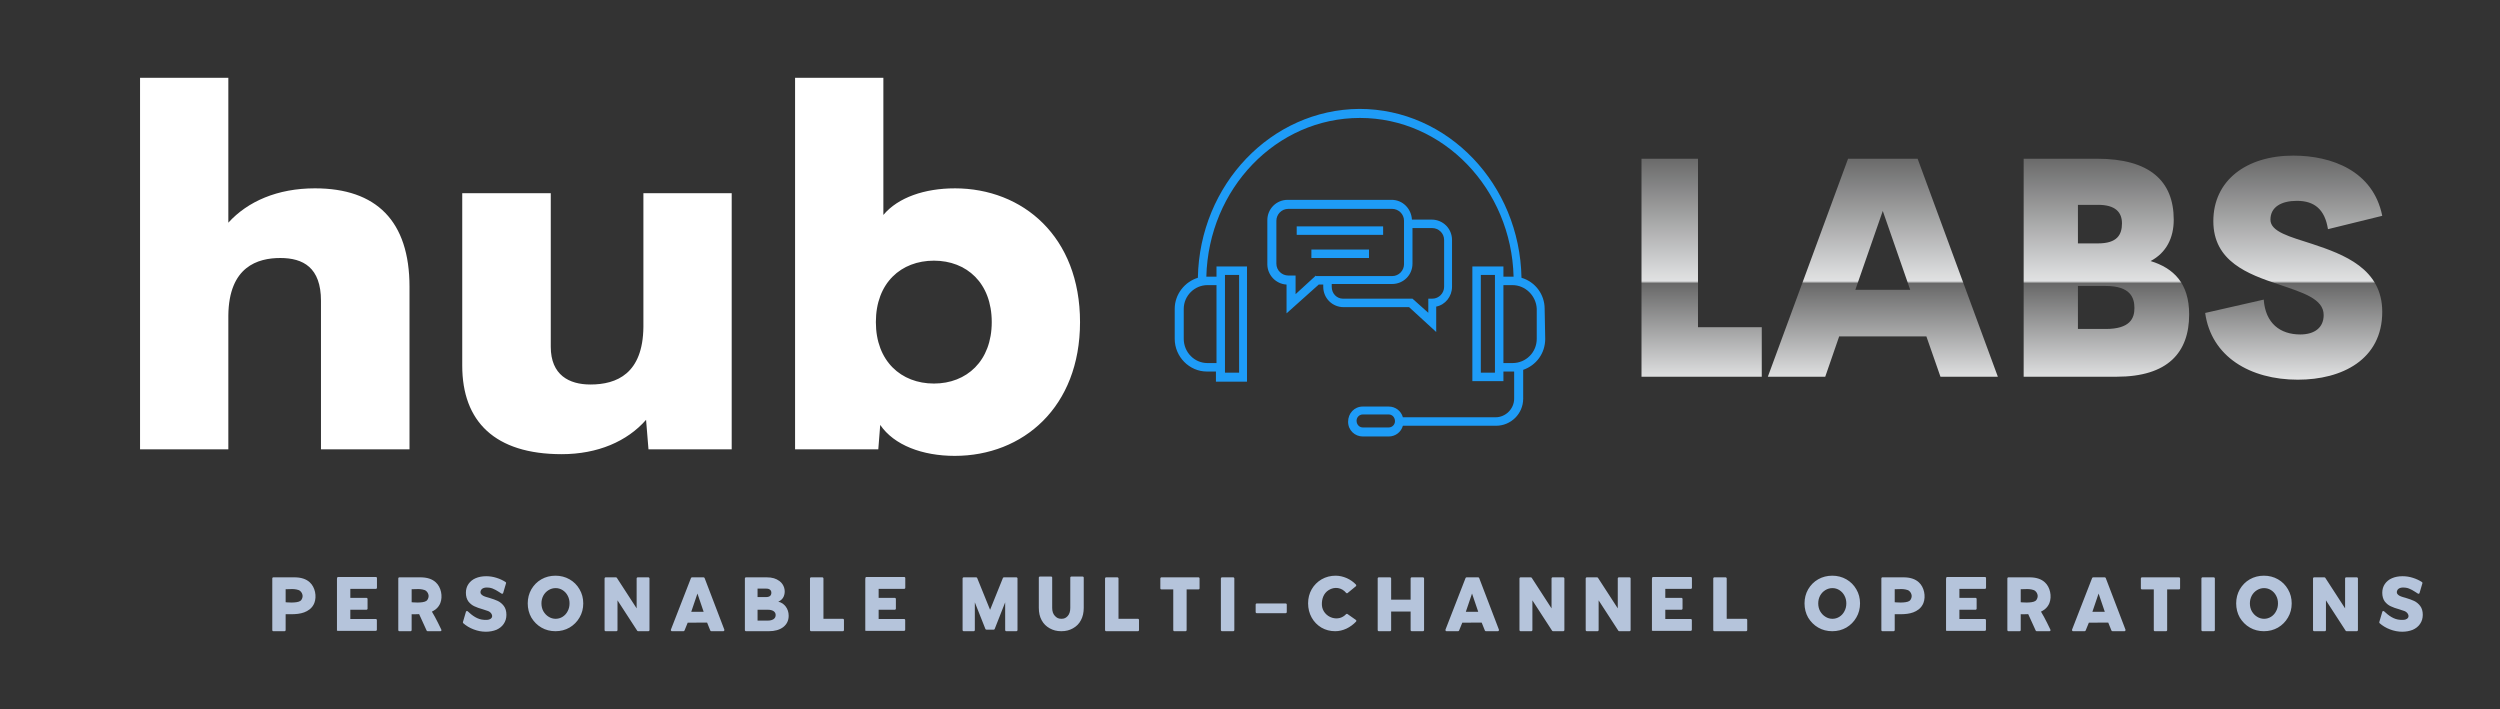
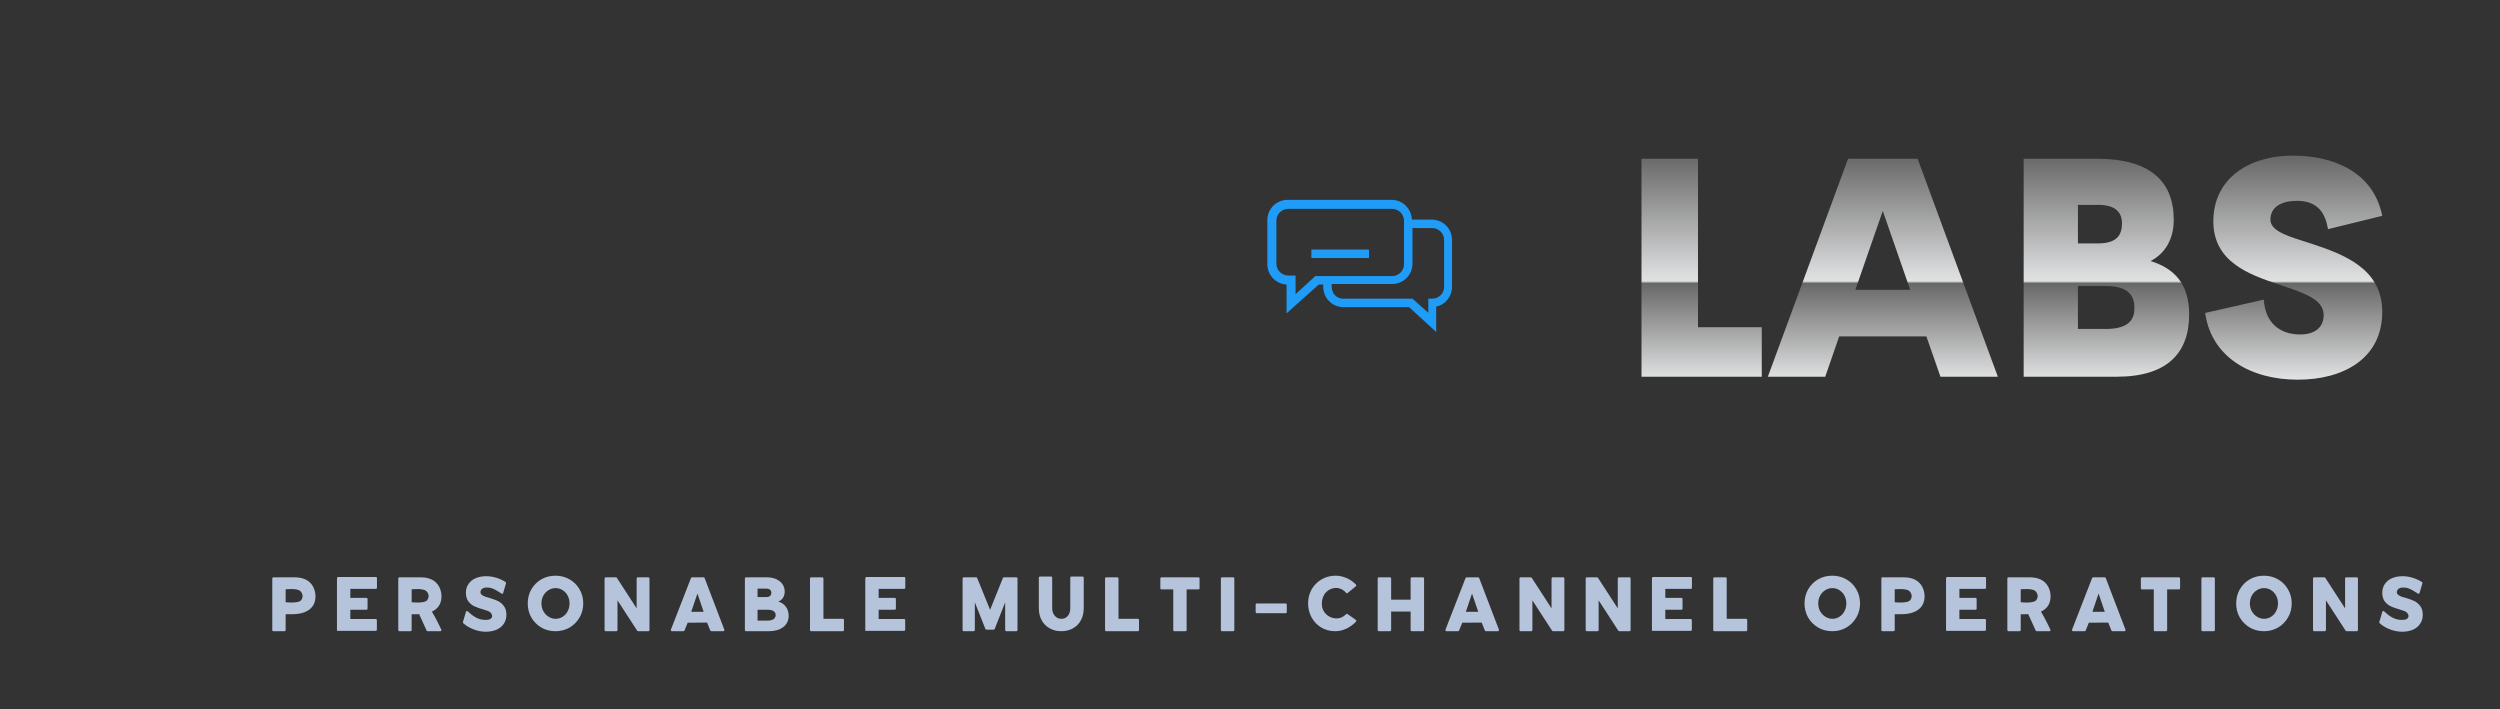
<svg xmlns="http://www.w3.org/2000/svg" version="1.1" width="3199.102" height="907.903" viewBox="0 0 3199.102 907.903">
  <rect x="0" y="0" width="3199.102" height="907.903" fill="#333333" stroke="none" />
  <g transform="scale(9.955) translate(10, 10)">
    <defs id="SvgjsDefs1230">
      <linearGradient id="SvgjsLinearGradient1239" x1="-1" y1="1" x2="-1" y2="0">
        <stop id="SvgjsStop1240" stop-color="#e2e3e4" offset="0" />
        <stop id="SvgjsStop1241" stop-color="#686868" offset="0.43" />
        <stop id="SvgjsStop1242" stop-color="#e1e2e3" offset="0.44" />
        <stop id="SvgjsStop1243" stop-color="#676767" offset="1" />
      </linearGradient>
    </defs>
    <g id="SvgjsG1231" featureKey="sloganFeature-0" transform="matrix(0.554,0,0,0.554,24.446,60.057)" fill="#b5c4db">
      <path d="M1.24 20 c-0.14 0 -0.24 -0.12 -0.24 -0.26 l0 -11.98 c0 -0.14 0.1 -0.26 0.24 -0.26 l4.9 0 c1.52 0 2.72 0.38 3.56 1.16 c1.24 1.12 1.66 3.24 1.06 4.8 c-0.22 0.56 -0.6 1.08 -1.08 1.46 c-1.62 1.26 -3.64 1.14 -5.58 1.14 l0 3.68 c0 0.14 -0.12 0.26 -0.26 0.26 l-2.6 0 z M4.1 13.28 c0 0 2.52 0.28 3.4 -0.3 c0.34 -0.22 0.54 -0.76 0.54 -1.16 c-0.02 -0.44 -0.24 -0.9 -0.6 -1.18 c-0.38 -0.32 -1.32 -0.42 -1.8 -0.42 l-1.54 0.04 l0 3.02 z M16.008 20 l0 -11.98 c0 -0.5 0.1 -0.6 0.26 -0.6 l8.76 0 c0.14 0 0.26 0.1 0.26 0.24 l0 2.26 c0 0.14 -0.12 0.26 -0.26 0.26 l-5.92 0 l0 2.08 l3.74 0 c0.14 0 0.26 0.12 0.26 0.26 l0 2.24 c0 0.14 -0.12 0.26 -0.26 0.26 l-3.74 0 l0 2.14 l5.9 0 c0.14 0 0.26 0.12 0.26 0.26 l0 2.24 c0 0.14 -0.12 0.26 -0.26 0.26 l-8.74 0 c-0.16 0 -0.26 -0.12 -0.26 0.08 z M30.496 20 c-0.16 0 -0.26 -0.12 -0.26 -0.26 l0 -11.98 c0 -0.14 0.1 -0.26 0.26 -0.26 l4.88 0 c1.52 0 2.72 0.38 3.56 1.16 c1.24 1.12 1.66 3.24 1.06 4.8 c-0.22 0.56 -0.6 1.08 -1.08 1.46 c-0.28 0.22 -0.58 0.38 -0.88 0.54 c0.86 1.36 2.16 4.12 2.16 4.12 c0.02 0.04 0.06 0.1 0.06 0.16 c0 0.14 -0.12 0.26 -0.26 0.26 l-2.96 0 c-0.08 0 -0.18 -0.06 -0.22 -0.14 l-1.74 -3.82 c-0.62 0.04 -1.1 0.02 -1.74 0.02 l0 3.68 c0 0.14 -0.12 0.26 -0.26 0.26 l-2.58 0 z M33.336 13.28 c0 0 2.52 0.28 3.4 -0.3 c0.34 -0.22 0.54 -0.76 0.54 -1.16 c-0.02 -0.44 -0.24 -0.9 -0.6 -1.18 c-0.38 -0.32 -1.32 -0.42 -1.8 -0.42 l-1.54 0.04 l0 3.02 z M50.564 20.12 c-0.96 0 -1.92 -0.18 -2.84 -0.54 c-0.92 -0.34 -1.74 -0.84 -2.42 -1.44 c-0.08 -0.08 -0.1 -0.2 -0.06 -0.3 l0.7 -2.38 c0.04 -0.08 0.1 -0.14 0.18 -0.14 c0.08 -0.02 0.16 0 0.22 0.06 c1.06 1 2.26 1.9 3.76 1.98 c0.4 0.02 0.84 0.04 1.22 -0.08 c1.18 -0.38 0.68 -1.58 -0.2 -1.94 c-0.3 -0.12 -0.72 -0.26 -1.26 -0.42 c-0.8 -0.22 -1.46 -0.46 -1.96 -0.7 c-0.54 -0.24 -1 -0.62 -1.4 -1.12 c-0.38 -0.52 -0.58 -1.2 -0.58 -2.02 c0 -0.78 0.2 -1.46 0.6 -2.04 s0.96 -1.04 1.66 -1.34 s1.52 -0.46 2.44 -0.46 c0.82 0 1.62 0.12 2.42 0.38 c0.78 0.24 1.48 0.58 2.1 0.98 c0.1 0.08 0.14 0.2 0.08 0.32 l-0.66 2.24 c-0.02 0.08 -0.08 0.12 -0.16 0.14 c-0.06 0.02 -0.14 0.02 -0.2 -0.02 c-0.9 -0.56 -1.8 -1.24 -2.86 -1.38 c-0.7 -0.1 -1.76 -0.06 -2 0.78 c-0.3 1.08 1.28 1.36 2 1.58 c0.8 0.24 1.46 0.48 1.98 0.72 c0.54 0.26 1.02 0.66 1.4 1.16 c0.4 0.52 0.6 1.22 0.6 2.06 c0 0.82 -0.22 1.52 -0.64 2.12 c-0.4 0.6 -0.98 1.04 -1.7 1.36 c-0.72 0.28 -1.52 0.44 -2.42 0.44 z M66.712 20 c-1.2 0 -2.3 -0.28 -3.26 -0.84 c-0.98 -0.56 -1.76 -1.36 -2.34 -2.32 c-0.56 -0.98 -0.84 -2.1 -0.84 -3.3 c0 -1.18 0.28 -2.28 0.84 -3.26 c0.58 -0.98 1.34 -1.76 2.32 -2.32 s2.08 -0.84 3.28 -0.84 c1.18 0 2.28 0.28 3.26 0.84 s1.76 1.34 2.32 2.32 c0.58 0.98 0.86 2.08 0.86 3.26 c0 1.2 -0.28 2.3 -0.86 3.28 c-0.56 0.98 -1.34 1.76 -2.32 2.34 c-0.98 0.56 -2.08 0.84 -3.26 0.84 z M66.752 17.12 c0.58 0 1.12 -0.16 1.6 -0.46 c0.5 -0.32 0.9 -0.74 1.18 -1.3 c0.3 -0.54 0.44 -1.16 0.44 -1.82 c0 -0.64 -0.14 -1.26 -0.44 -1.8 c-0.28 -0.54 -0.68 -0.96 -1.18 -1.28 c-0.48 -0.3 -1.02 -0.46 -1.6 -0.46 c-0.6 0 -1.14 0.16 -1.64 0.46 c-0.52 0.32 -0.92 0.74 -1.22 1.28 c-0.3 0.56 -0.44 1.16 -0.44 1.8 c0 0.66 0.14 1.28 0.44 1.82 c0.32 0.54 0.72 0.98 1.22 1.28 c0.5 0.32 1.04 0.48 1.64 0.48 z M78.36 20 c-0.14 0 -0.26 -0.12 -0.26 -0.26 l0 -11.98 c0 -0.14 0.12 -0.26 0.26 -0.26 l2.36 0 c0.08 0 0.16 0.04 0.22 0.1 l4.6 7.1 l0 -6.94 c0 -0.14 0.12 -0.26 0.26 -0.26 l2.46 0 c0.14 0 0.26 0.12 0.26 0.26 l0 11.98 c0 0.14 -0.12 0.26 -0.26 0.26 l-2.36 0 c-0.08 0 -0.16 -0.04 -0.22 -0.1 l-4.58 -7.06 l0 6.9 c0 0.14 -0.12 0.26 -0.26 0.26 l-2.48 0 z M93.728 20 c-0.08 0 -0.16 -0.04 -0.2 -0.12 c-0.06 -0.06 -0.06 -0.16 -0.04 -0.24 l4.66 -11.98 c0.04 -0.1 0.14 -0.16 0.24 -0.16 l2.68 0 c0.1 0 0.2 0.06 0.24 0.16 l4.58 11.98 c0.02 0.08 0.02 0.16 -0.04 0.24 c-0.04 0.08 -0.12 0.12 -0.2 0.12 l-2.78 0 c-0.1 0 -0.2 -0.06 -0.24 -0.16 l-0.74 -1.84 l-4.5 0.02 l-0.74 1.82 c-0.04 0.1 -0.14 0.16 -0.24 0.16 l-2.68 0 z M98.208 15.5 l2.88 0 l-1.44 -4.24 z M110.916 20 c-0.14 0 -0.26 -0.12 -0.26 -0.26 l0 -11.98 c0 -0.14 0.12 -0.26 0.26 -0.26 l4.78 0 c1.32 0 2.2 0.28 2.98 0.86 c1.08 0.78 1.52 2.26 1.02 3.52 c-0.26 0.64 -0.7 0.98 -1.3 1.3 c0.86 0.12 1.4 0.68 1.72 1.08 c0.46 0.6 0.7 1.32 0.7 2.16 c0 1.1 -0.44 2 -1.28 2.64 c-0.82 0.62 -1.94 0.94 -3.32 0.94 l-5.3 0 z M113.596 12.08 l1.96 0 c0.4 0 0.72 -0.08 0.94 -0.26 c0.2 -0.18 0.3 -0.42 0.3 -0.74 c0 -0.3 -0.1 -0.54 -0.3 -0.7 c-0.2 -0.18 -0.5 -0.26 -0.86 -0.26 l-2.04 0 l0 1.96 z M113.596 17.54 l2.34 0 c0.6 0 1.06 -0.12 1.4 -0.36 c0.3 -0.22 0.46 -0.52 0.46 -0.94 c0 -0.38 -0.16 -0.66 -0.46 -0.88 c-0.32 -0.22 -0.76 -0.34 -1.32 -0.34 l-2.42 0 l0 2.52 z M126.024 20 c-0.14 0 -0.26 -0.12 -0.26 -0.26 l0 -11.98 c0 -0.14 0.12 -0.26 0.26 -0.26 l2.6 0 c0.14 0 0.26 0.12 0.26 0.26 l0 9.36 l4.5 0 c0.14 0 0.26 0.12 0.26 0.26 l0 2.36 c0 0.14 -0.12 0.26 -0.26 0.26 l-7.36 0 z M138.592 20 l0 -11.98 c0 -0.5 0.1 -0.6 0.26 -0.6 l8.76 0 c0.14 0 0.26 0.1 0.26 0.24 l0 2.26 c0 0.14 -0.12 0.26 -0.26 0.26 l-5.92 0 l0 2.08 l3.74 0 c0.14 0 0.26 0.12 0.26 0.26 l0 2.24 c0 0.14 -0.12 0.26 -0.26 0.26 l-3.74 0 l0 2.14 l5.9 0 c0.14 0 0.26 0.12 0.26 0.26 l0 2.24 c0 0.14 -0.12 0.26 -0.26 0.26 l-8.74 0 c-0.16 0 -0.26 -0.12 -0.26 0.08 z M161.428 20 c-0.14 0 -0.26 -0.12 -0.26 -0.26 l0 -11.98 c0 -0.14 0.12 -0.26 0.26 -0.26 l2.88 0 c0.1 0 0.2 0.06 0.24 0.14 l3 7.4 l2.98 -7.4 c0.04 -0.08 0.14 -0.14 0.24 -0.14 l2.88 0 c0.14 0 0.26 0.12 0.26 0.26 l0 11.98 c0 0.14 -0.12 0.26 -0.26 0.26 l-2.34 0 c-0.14 0 -0.26 -0.12 -0.26 -0.26 l0 -6.44 l-2.44 6.2 c-0.04 0.08 -0.14 0.14 -0.22 0.14 l-1.68 0 c-0.1 0 -0.2 -0.06 -0.24 -0.14 l-2.46 -6.2 l0 6.44 c0 0.14 -0.12 0.26 -0.26 0.26 l-2.32 0 z M184.076 20 c-1.08 0 -1.86 -0.22 -2.68 -0.66 c-0.8 -0.44 -1.44 -1.06 -1.88 -1.88 c-0.44 -0.8 -0.66 -1.76 -0.66 -2.86 l0 -7.04 c0 -0.14 0.12 -0.24 0.26 -0.24 l2.6 0 c0.14 0 0.24 0.1 0.24 0.24 l0 7.04 c0 0.8 0.22 1.42 0.64 1.86 s0.8 0.66 1.5 0.66 s1.06 -0.22 1.46 -0.64 c0.4 -0.44 0.6 -1.08 0.6 -1.88 l0 -7.04 c0 -0.14 0.12 -0.24 0.26 -0.24 l2.6 0 c0.14 0 0.26 0.1 0.26 0.24 l0 7.04 c0 1.1 -0.22 2.06 -0.66 2.86 c-0.42 0.82 -1.06 1.44 -1.86 1.88 s-1.6 0.66 -2.68 0.66 z M194.484 20 c-0.14 0 -0.26 -0.12 -0.26 -0.26 l0 -11.98 c0 -0.14 0.12 -0.26 0.26 -0.26 l2.6 0 c0.14 0 0.26 0.12 0.26 0.26 l0 9.36 l4.5 0 c0.14 0 0.26 0.12 0.26 0.26 l0 2.36 c0 0.14 -0.12 0.26 -0.26 0.26 l-7.36 0 z M210.292 20 c-0.14 0 -0.24 -0.12 -0.24 -0.26 l0 -9.44 l-2.74 0 c-0.14 0 -0.26 -0.1 -0.26 -0.24 l0 -2.3 c0 -0.14 0.12 -0.26 0.26 -0.26 l8.58 0 c0.16 0 0.26 0.12 0.26 0.26 l0 2.3 c0 0.14 -0.1 0.24 -0.26 0.24 l-2.74 0 l0 9.44 c0 0.14 -0.12 0.26 -0.26 0.26 l-2.6 0 z M221.36 20 c-0.14 0 -0.26 -0.12 -0.26 -0.26 l0 -11.98 c0 -0.14 0.12 -0.26 0.26 -0.26 l2.6 0 c0.14 0 0.26 0.12 0.26 0.26 l0 11.98 c0 0.14 -0.12 0.26 -0.26 0.26 l-2.6 0 z M229.428 15.82 c-0.14 0 -0.26 -0.12 -0.26 -0.26 l0 -1.74 c0 -0.14 0.12 -0.26 0.26 -0.26 l6.7 0 c0.14 0 0.26 0.12 0.26 0.26 l0 1.74 c0 0.14 -0.12 0.26 -0.26 0.26 l-6.7 0 z M247.636 20 c-1.18 0 -2.26 -0.28 -3.22 -0.84 c-0.96 -0.58 -1.72 -1.36 -2.26 -2.34 s-0.82 -2.08 -0.82 -3.3 c0 -1.18 0.28 -2.28 0.84 -3.26 c0.56 -0.96 1.34 -1.74 2.3 -2.3 c0.98 -0.56 2.08 -0.84 3.24 -0.84 c0.88 0 1.74 0.2 2.58 0.56 c0.84 0.38 1.56 0.88 2.16 1.52 c0.08 0.1 0.08 0.24 0 0.34 l-1.9 1.56 c-0.06 0.06 -0.12 0.1 -0.2 0.1 s-0.16 -0.04 -0.2 -0.1 c-1.02 -1.24 -2.66 -1.5 -4.04 -0.64 c-1.2 0.74 -1.64 2.1 -1.58 3.46 c0.06 1.38 1.06 2.56 2.38 2.96 c1.2 0.36 2.38 0.08 3.24 -0.84 c0.06 -0.04 0.12 -0.08 0.2 -0.06 c0.08 0 0.14 0.02 0.18 0.08 l1.94 1.36 c0.08 0.1 0.08 0.24 0 0.34 c-0.64 0.68 -1.4 1.24 -2.24 1.64 c-0.86 0.4 -1.74 0.6 -2.6 0.6 z M257.744 20 c-0.14 0 -0.26 -0.12 -0.26 -0.26 l0 -11.98 c0 -0.14 0.12 -0.26 0.26 -0.26 l2.6 0 c0.14 0 0.26 0.12 0.26 0.26 l0 4.92 l4.52 0 l0 -4.92 c0 -0.14 0.12 -0.26 0.26 -0.26 l2.6 0 c0.14 0 0.26 0.12 0.26 0.26 l0 11.98 c0 0.14 -0.12 0.26 -0.26 0.26 l-2.6 0 c-0.14 0 -0.26 -0.12 -0.26 -0.26 l0 -4.3 l-4.52 0 l0 4.3 c0 0.14 -0.12 0.26 -0.26 0.26 l-2.6 0 z M273.452 20 c-0.08 0 -0.16 -0.04 -0.2 -0.12 c-0.06 -0.06 -0.06 -0.16 -0.04 -0.24 l4.66 -11.98 c0.04 -0.1 0.14 -0.16 0.24 -0.16 l2.68 0 c0.1 0 0.2 0.06 0.24 0.16 l4.58 11.98 c0.02 0.08 0.02 0.16 -0.04 0.24 c-0.04 0.08 -0.12 0.12 -0.2 0.12 l-2.78 0 c-0.1 0 -0.2 -0.06 -0.24 -0.16 l-0.74 -1.84 l-4.5 0.02 l-0.74 1.82 c-0.04 0.1 -0.14 0.16 -0.24 0.16 l-2.68 0 z M277.932 15.5 l2.88 0 l-1.44 -4.24 z M290.64 20 c-0.14 0 -0.26 -0.12 -0.26 -0.26 l0 -11.98 c0 -0.14 0.12 -0.26 0.26 -0.26 l2.36 0 c0.08 0 0.16 0.04 0.22 0.1 l4.6 7.1 l0 -6.94 c0 -0.14 0.12 -0.26 0.26 -0.26 l2.46 0 c0.14 0 0.26 0.12 0.26 0.26 l0 11.98 c0 0.14 -0.12 0.26 -0.26 0.26 l-2.36 0 c-0.08 0 -0.16 -0.04 -0.22 -0.1 l-4.58 -7.06 l0 6.9 c0 0.14 -0.12 0.26 -0.26 0.26 l-2.48 0 z M306.008 20 c-0.14 0 -0.26 -0.12 -0.26 -0.26 l0 -11.98 c0 -0.14 0.12 -0.26 0.26 -0.26 l2.36 0 c0.08 0 0.16 0.04 0.22 0.1 l4.6 7.1 l0 -6.94 c0 -0.14 0.12 -0.26 0.26 -0.26 l2.46 0 c0.14 0 0.26 0.12 0.26 0.26 l0 11.98 c0 0.14 -0.12 0.26 -0.26 0.26 l-2.36 0 c-0.08 0 -0.16 -0.04 -0.22 -0.1 l-4.58 -7.06 l0 6.9 c0 0.14 -0.12 0.26 -0.26 0.26 l-2.48 0 z M321.116 20 l0 -11.98 c0 -0.5 0.1 -0.6 0.26 -0.6 l8.76 0 c0.14 0 0.26 0.1 0.26 0.24 l0 2.26 c0 0.14 -0.12 0.26 -0.26 0.26 l-5.92 0 l0 2.08 l3.74 0 c0.14 0 0.26 0.12 0.26 0.26 l0 2.24 c0 0.14 -0.12 0.26 -0.26 0.26 l-3.74 0 l0 2.14 l5.9 0 c0.14 0 0.26 0.12 0.26 0.26 l0 2.24 c0 0.14 -0.12 0.26 -0.26 0.26 l-8.74 0 c-0.16 0 -0.26 -0.12 -0.26 0.08 z M335.604 20 c-0.14 0 -0.26 -0.12 -0.26 -0.26 l0 -11.98 c0 -0.14 0.12 -0.26 0.26 -0.26 l2.6 0 c0.14 0 0.26 0.12 0.26 0.26 l0 9.36 l4.5 0 c0.14 0 0.26 0.12 0.26 0.26 l0 2.36 c0 0.14 -0.12 0.26 -0.26 0.26 l-7.36 0 z M362.96 20 c-1.2 0 -2.3 -0.28 -3.26 -0.84 c-0.98 -0.56 -1.76 -1.36 -2.34 -2.32 c-0.56 -0.98 -0.84 -2.1 -0.84 -3.3 c0 -1.18 0.28 -2.28 0.84 -3.26 c0.58 -0.98 1.34 -1.76 2.32 -2.32 s2.08 -0.84 3.28 -0.84 c1.18 0 2.28 0.28 3.26 0.84 s1.76 1.34 2.32 2.32 c0.58 0.98 0.86 2.08 0.86 3.26 c0 1.2 -0.28 2.3 -0.86 3.28 c-0.56 0.98 -1.34 1.76 -2.32 2.34 c-0.98 0.56 -2.08 0.84 -3.26 0.84 z M363 17.12 c0.58 0 1.12 -0.16 1.6 -0.46 c0.5 -0.32 0.9 -0.74 1.18 -1.3 c0.3 -0.54 0.44 -1.16 0.44 -1.82 c0 -0.64 -0.14 -1.26 -0.44 -1.8 c-0.28 -0.54 -0.68 -0.96 -1.18 -1.28 c-0.48 -0.3 -1.02 -0.46 -1.6 -0.46 c-0.6 0 -1.14 0.16 -1.64 0.46 c-0.52 0.32 -0.92 0.74 -1.22 1.28 c-0.3 0.56 -0.44 1.16 -0.44 1.8 c0 0.66 0.14 1.28 0.44 1.82 c0.32 0.54 0.72 0.98 1.22 1.28 c0.5 0.32 1.04 0.48 1.64 0.48 z M374.588 20 c-0.14 0 -0.24 -0.12 -0.24 -0.26 l0 -11.98 c0 -0.14 0.1 -0.26 0.24 -0.26 l4.9 0 c1.52 0 2.72 0.38 3.56 1.16 c1.24 1.12 1.66 3.24 1.06 4.8 c-0.22 0.56 -0.6 1.08 -1.08 1.46 c-1.62 1.26 -3.64 1.14 -5.58 1.14 l0 3.68 c0 0.14 -0.12 0.26 -0.26 0.26 l-2.6 0 z M377.448 13.28 c0 0 2.52 0.28 3.4 -0.3 c0.34 -0.22 0.54 -0.76 0.54 -1.16 c-0.02 -0.44 -0.24 -0.9 -0.6 -1.18 c-0.38 -0.32 -1.32 -0.42 -1.8 -0.42 l-1.54 0.04 l0 3.02 z M389.356 20 l0 -11.98 c0 -0.5 0.1 -0.6 0.26 -0.6 l8.76 0 c0.14 0 0.26 0.1 0.26 0.24 l0 2.26 c0 0.14 -0.12 0.26 -0.26 0.26 l-5.92 0 l0 2.08 l3.74 0 c0.14 0 0.26 0.12 0.26 0.26 l0 2.24 c0 0.14 -0.12 0.26 -0.26 0.26 l-3.74 0 l0 2.14 l5.9 0 c0.14 0 0.26 0.12 0.26 0.26 l0 2.24 c0 0.14 -0.12 0.26 -0.26 0.26 l-8.74 0 c-0.16 0 -0.26 -0.12 -0.26 0.08 z M403.844 20 c-0.16 0 -0.26 -0.12 -0.26 -0.26 l0 -11.98 c0 -0.14 0.1 -0.26 0.26 -0.26 l4.88 0 c1.52 0 2.72 0.38 3.56 1.16 c1.24 1.12 1.66 3.24 1.06 4.8 c-0.22 0.56 -0.6 1.08 -1.08 1.46 c-0.28 0.22 -0.58 0.38 -0.88 0.54 c0.86 1.36 2.16 4.12 2.16 4.12 c0.02 0.04 0.06 0.1 0.06 0.16 c0 0.14 -0.12 0.26 -0.26 0.26 l-2.96 0 c-0.08 0 -0.18 -0.06 -0.22 -0.14 l-1.74 -3.82 c-0.62 0.04 -1.1 0.02 -1.74 0.02 l0 3.68 c0 0.14 -0.12 0.26 -0.26 0.26 l-2.58 0 z M406.684 13.28 c0 0 2.52 0.28 3.4 -0.3 c0.34 -0.22 0.54 -0.76 0.54 -1.16 c-0.02 -0.44 -0.24 -0.9 -0.6 -1.18 c-0.38 -0.32 -1.32 -0.42 -1.8 -0.42 l-1.54 0.04 l0 3.02 z M418.832 20 c-0.08 0 -0.16 -0.04 -0.2 -0.12 c-0.06 -0.06 -0.06 -0.16 -0.04 -0.24 l4.66 -11.98 c0.04 -0.1 0.14 -0.16 0.24 -0.16 l2.68 0 c0.1 0 0.2 0.06 0.24 0.16 l4.58 11.98 c0.02 0.08 0.02 0.16 -0.04 0.24 c-0.04 0.08 -0.12 0.12 -0.2 0.12 l-2.78 0 c-0.1 0 -0.2 -0.06 -0.24 -0.16 l-0.74 -1.84 l-4.5 0.02 l-0.74 1.82 c-0.04 0.1 -0.14 0.16 -0.24 0.16 l-2.68 0 z M423.312 15.5 l2.88 0 l-1.44 -4.24 z M437.8 20 c-0.14 0 -0.24 -0.12 -0.24 -0.26 l0 -9.44 l-2.74 0 c-0.14 0 -0.26 -0.1 -0.26 -0.24 l0 -2.3 c0 -0.14 0.12 -0.26 0.26 -0.26 l8.58 0 c0.16 0 0.26 0.12 0.26 0.26 l0 2.3 c0 0.14 -0.1 0.24 -0.26 0.24 l-2.74 0 l0 9.44 c0 0.14 -0.12 0.26 -0.26 0.26 l-2.6 0 z M448.868 20 c-0.14 0 -0.26 -0.12 -0.26 -0.26 l0 -11.98 c0 -0.14 0.12 -0.26 0.26 -0.26 l2.6 0 c0.14 0 0.26 0.12 0.26 0.26 l0 11.98 c0 0.14 -0.12 0.26 -0.26 0.26 l-2.6 0 z M463.116 20 c-1.2 0 -2.3 -0.28 -3.26 -0.84 c-0.98 -0.56 -1.76 -1.36 -2.34 -2.32 c-0.56 -0.98 -0.84 -2.1 -0.84 -3.3 c0 -1.18 0.28 -2.28 0.84 -3.26 c0.58 -0.98 1.34 -1.76 2.32 -2.32 s2.08 -0.84 3.28 -0.84 c1.18 0 2.28 0.28 3.26 0.84 s1.76 1.34 2.32 2.32 c0.58 0.98 0.86 2.08 0.86 3.26 c0 1.2 -0.28 2.3 -0.86 3.28 c-0.56 0.98 -1.34 1.76 -2.32 2.34 c-0.98 0.56 -2.08 0.84 -3.26 0.84 z M463.156 17.12 c0.58 0 1.12 -0.16 1.6 -0.46 c0.5 -0.32 0.9 -0.74 1.18 -1.3 c0.3 -0.54 0.44 -1.16 0.44 -1.82 c0 -0.64 -0.14 -1.26 -0.44 -1.8 c-0.28 -0.54 -0.68 -0.96 -1.18 -1.28 c-0.48 -0.3 -1.02 -0.46 -1.6 -0.46 c-0.6 0 -1.14 0.16 -1.64 0.46 c-0.52 0.32 -0.92 0.74 -1.22 1.28 c-0.3 0.56 -0.44 1.16 -0.44 1.8 c0 0.66 0.14 1.28 0.44 1.82 c0.32 0.54 0.72 0.98 1.22 1.28 c0.5 0.32 1.04 0.48 1.64 0.48 z M474.764 20 c-0.14 0 -0.26 -0.12 -0.26 -0.26 l0 -11.98 c0 -0.14 0.12 -0.26 0.26 -0.26 l2.36 0 c0.08 0 0.16 0.04 0.22 0.1 l4.6 7.1 l0 -6.94 c0 -0.14 0.12 -0.26 0.26 -0.26 l2.46 0 c0.14 0 0.26 0.12 0.26 0.26 l0 11.98 c0 0.14 -0.12 0.26 -0.26 0.26 l-2.36 0 c-0.08 0 -0.16 -0.04 -0.22 -0.1 l-4.58 -7.06 l0 6.9 c0 0.14 -0.12 0.26 -0.26 0.26 l-2.48 0 z M495.212 20.12 c-0.96 0 -1.92 -0.18 -2.84 -0.54 c-0.92 -0.34 -1.74 -0.84 -2.42 -1.44 c-0.08 -0.08 -0.1 -0.2 -0.06 -0.3 l0.7 -2.38 c0.04 -0.08 0.1 -0.14 0.18 -0.14 c0.08 -0.02 0.16 0 0.22 0.06 c1.06 1 2.26 1.9 3.76 1.98 c0.4 0.02 0.84 0.04 1.22 -0.08 c1.18 -0.38 0.68 -1.58 -0.2 -1.94 c-0.3 -0.12 -0.72 -0.26 -1.26 -0.42 c-0.8 -0.22 -1.46 -0.46 -1.96 -0.7 c-0.54 -0.24 -1 -0.62 -1.4 -1.12 c-0.38 -0.52 -0.58 -1.2 -0.58 -2.02 c0 -0.78 0.2 -1.46 0.6 -2.04 s0.96 -1.04 1.66 -1.34 s1.52 -0.46 2.44 -0.46 c0.82 0 1.62 0.12 2.42 0.38 c0.78 0.24 1.48 0.58 2.1 0.98 c0.1 0.08 0.14 0.2 0.08 0.32 l-0.66 2.24 c-0.02 0.08 -0.08 0.12 -0.16 0.14 c-0.06 0.02 -0.14 0.02 -0.2 -0.02 c-0.9 -0.56 -1.8 -1.24 -2.86 -1.38 c-0.7 -0.1 -1.76 -0.06 -2 0.78 c-0.3 1.08 1.28 1.36 2 1.58 c0.8 0.24 1.46 0.48 1.98 0.72 c0.54 0.26 1.02 0.66 1.4 1.16 c0.4 0.52 0.6 1.22 0.6 2.06 c0 0.82 -0.22 1.52 -0.64 2.12 c-0.4 0.6 -0.98 1.04 -1.7 1.36 c-0.72 0.28 -1.52 0.44 -2.42 0.44 z" />
    </g>
    <g id="SvgjsG1232" featureKey="nameLeftFeature-0" transform="matrix(1.592,0,0,1.592,3.926,-15.921)" fill="#ffffff">
-       <path d="M16.68 18.926 c4.961 0 7.637 2.637 7.637 7.949 l0 13.125 l-7.148 0 l0 -11.992 c0 -2.695 -1.445 -3.457 -3.281 -3.457 c-1.816 0 -4.16 0.684 -4.199 4.648 l0 10.801 l-7.129 0 l0 -30 l7.129 0 l0 11.699 c1.562 -1.719 3.965 -2.773 6.992 -2.773 z M43.203 19.316 l7.129 0 l0 20.684 l-6.719 0 l-0.195 -2.383 c-1.523 1.738 -3.906 2.773 -6.816 2.773 c-5.391 0 -8.027 -2.637 -8.027 -7.148 l0 -13.926 l7.148 0 l0 12.402 c0 2.285 1.484 3.047 3.203 3.047 c2.129 0 4.238 -0.879 4.277 -4.648 l0 -10.801 z M68.34 18.926 c5.508 0 10.117 3.906 10.117 10.801 c0 6.875 -4.609 10.801 -10.117 10.801 c-2.598 0 -4.902 -0.859 -6.016 -2.5 l-0.156 1.973 l-6.719 0 l0 -30 l7.129 0 l0 11.074 c1.191 -1.426 3.359 -2.148 5.762 -2.148 z M66.661 34.688 c2.637 0 4.668 -1.816 4.668 -4.961 c0 -3.164 -2.031 -4.961 -4.668 -4.961 c-2.656 0 -4.688 1.797 -4.688 4.961 c0 3.144 2.031 4.961 4.688 4.961 z" />
-     </g>
+       </g>
    <g id="SvgjsG1233" featureKey="inlineSymbolFeature-0" transform="matrix(0.726,0,0,0.726,141.218,1.458)" fill="#1e9cf7">
      <g>
-         <path d="M65.2,38.9c0-2.6-1.7-4.8-4.1-5.5c-0.3-16.5-13-29.9-28.7-29.9C16.8,3.6,4.1,16.9,3.8,33.4c-2.3,0.7-4.1,2.9-4.1,5.5l0,5.3   c0,3.2,2.6,5.8,5.7,5.8l1.6,0v1.8h5.5V31.4H7.1v1.8c0,0-1.7,0-1.8,0C5.7,17.6,17.7,5.1,32.5,5.1c14.8,0,26.8,12.6,27.2,28.1   c-0.1,0-1.8,0-1.8,0v-1.8h-5.5v20.3h5.5V50l1.6,0c0.1,0,0.2,0,0.3,0v4.8c0,1.8-1.5,3.3-3.3,3.3H40.1c-0.3-1.1-1.3-1.9-2.5-1.9H33   c-1.5,0-2.6,1.2-2.6,2.7c0,1.5,1.2,2.6,2.6,2.6h4.6c1.2,0,2.2-0.8,2.5-1.9h16.5c2.6,0,4.8-2.1,4.8-4.8v-5.1   c2.3-0.8,3.9-2.9,3.9-5.5L65.2,38.9z M8.6,32.9h2.5v17.3H8.6V32.9z M5.5,34.7l1.6,0l0,13.8l-1.6,0c-2.3,0-4.2-1.9-4.2-4.3l0-5.3   C1.3,36.6,3.2,34.7,5.5,34.7z M56.4,50.2h-2.5V32.9h2.5V50.2z M37.6,59.9H33c-0.6,0-1.1-0.5-1.1-1.2c0-0.6,0.5-1.1,1.1-1.1h4.6   c0.6,0,1.1,0.5,1.1,1.2C38.7,59.4,38.2,59.9,37.6,59.9z M59.5,48.5l-1.6,0l0-13.8l1.6,0c2.3,0,4.2,1.9,4.3,4.2l0,5.3   C63.8,46.6,61.9,48.5,59.5,48.5z" />
-         <rect x="21.3" y="24.3" width="15.3" height="1.5" />
        <rect x="23.9" y="28.4" width="10.2" height="1.5" />
        <path d="M46,43l0-4.5c1.6-0.3,2.8-1.8,2.8-3.5v-8.3c0-2-1.6-3.6-3.6-3.6h-3.5c-0.1-1.9-1.6-3.5-3.6-3.5H19.7c-2,0-3.6,1.6-3.6,3.6   V31c0,1.9,1.5,3.5,3.4,3.6l0,5.1l5.7-5.1H26V35c0,2,1.6,3.6,3.6,3.6h11.6L46,43z M24.7,33l-3.6,3.3l0-3.3h-1.3   c-1.1,0-2.1-0.9-2.1-2.1v-7.6c0-1.1,0.9-2.1,2.1-2.1h18.4c1.1,0,2.1,0.9,2.1,2.1V31c0,1.1-0.9,2.1-2.1,2.1H24.7z M27.5,35v-0.5   h10.7c2,0,3.6-1.6,3.6-3.6v-6.3h3.5c1.1,0,2.1,0.9,2.1,2.1V35c0,1.1-0.9,2.1-2.1,2.1h-0.7l0,2.5l-2.8-2.5H29.5   C28.4,37.1,27.5,36.2,27.5,35z" />
      </g>
    </g>
    <g id="SvgjsG1234" featureKey="nameRightFeature-0" transform="matrix(0.976,0,0,0.976,187.734,-0.616)" fill="url(#SvgjsLinearGradient1239)">
      <path d="M21.036 33.477 l8.398 0 l0 6.523 l-15.84 0 l0 -28.711 l7.441 0 l0 22.188 z M52.969 40 l-1.855 -5.312 l-11.484 0 l-1.836 5.312 l-7.559 0 l10.566 -28.711 l9.16 0 l10.566 28.711 l-7.559 0 z M41.758 28.555 l7.227 0 l-3.613 -10.391 z M80.645 24.766 c3.047 0.938 5.078 2.93 5.078 7.031 c0 5 -2.793 8.203 -9.551 8.203 l-12.246 0 l0 -28.711 l9.668 0 c6.894 0 10.098 2.91 10.098 8.027 c0 2.402 -0.977 4.356 -3.047 5.449 z M73.731 17.363 l-2.656 0 l0 5.078 l2.656 0 c2.481 0 3.144 -1.113 3.144 -2.637 c0 -1.445 -0.84 -2.441 -3.144 -2.441 z M74.727 33.711 c3.203 0 3.789 -1.387 3.789 -2.754 c0 -1.348 -0.508 -2.91 -3.789 -2.91 l-3.652 0 l0 5.664 l3.652 0 z M100.039 40.391 c-6.289 0 -11.406 -3.027 -12.207 -8.789 l7.715 -1.758 c0.215 3.125 2.168 4.59 4.805 4.59 c1.914 0 3.086 -0.918 3.086 -2.559 c0 -2.148 -2.754 -2.949 -5.957 -4.043 c-4.043 -1.348 -8.574 -3.027 -8.574 -8.32 c0 -5.352 4.336 -8.633 10.527 -8.633 c5.039 0 10.527 1.992 11.719 7.93 l-7.148 1.758 c-0.41 -2.598 -1.777 -3.731 -4.082 -3.731 c-2.051 0 -3.496 0.801 -3.496 2.481 c0 1.602 2.578 2.246 5.527 3.203 c4.121 1.367 9.199 3.242 9.199 8.926 c0 6.309 -5.312 8.945 -11.113 8.945 z" />
    </g>
  </g>
</svg>